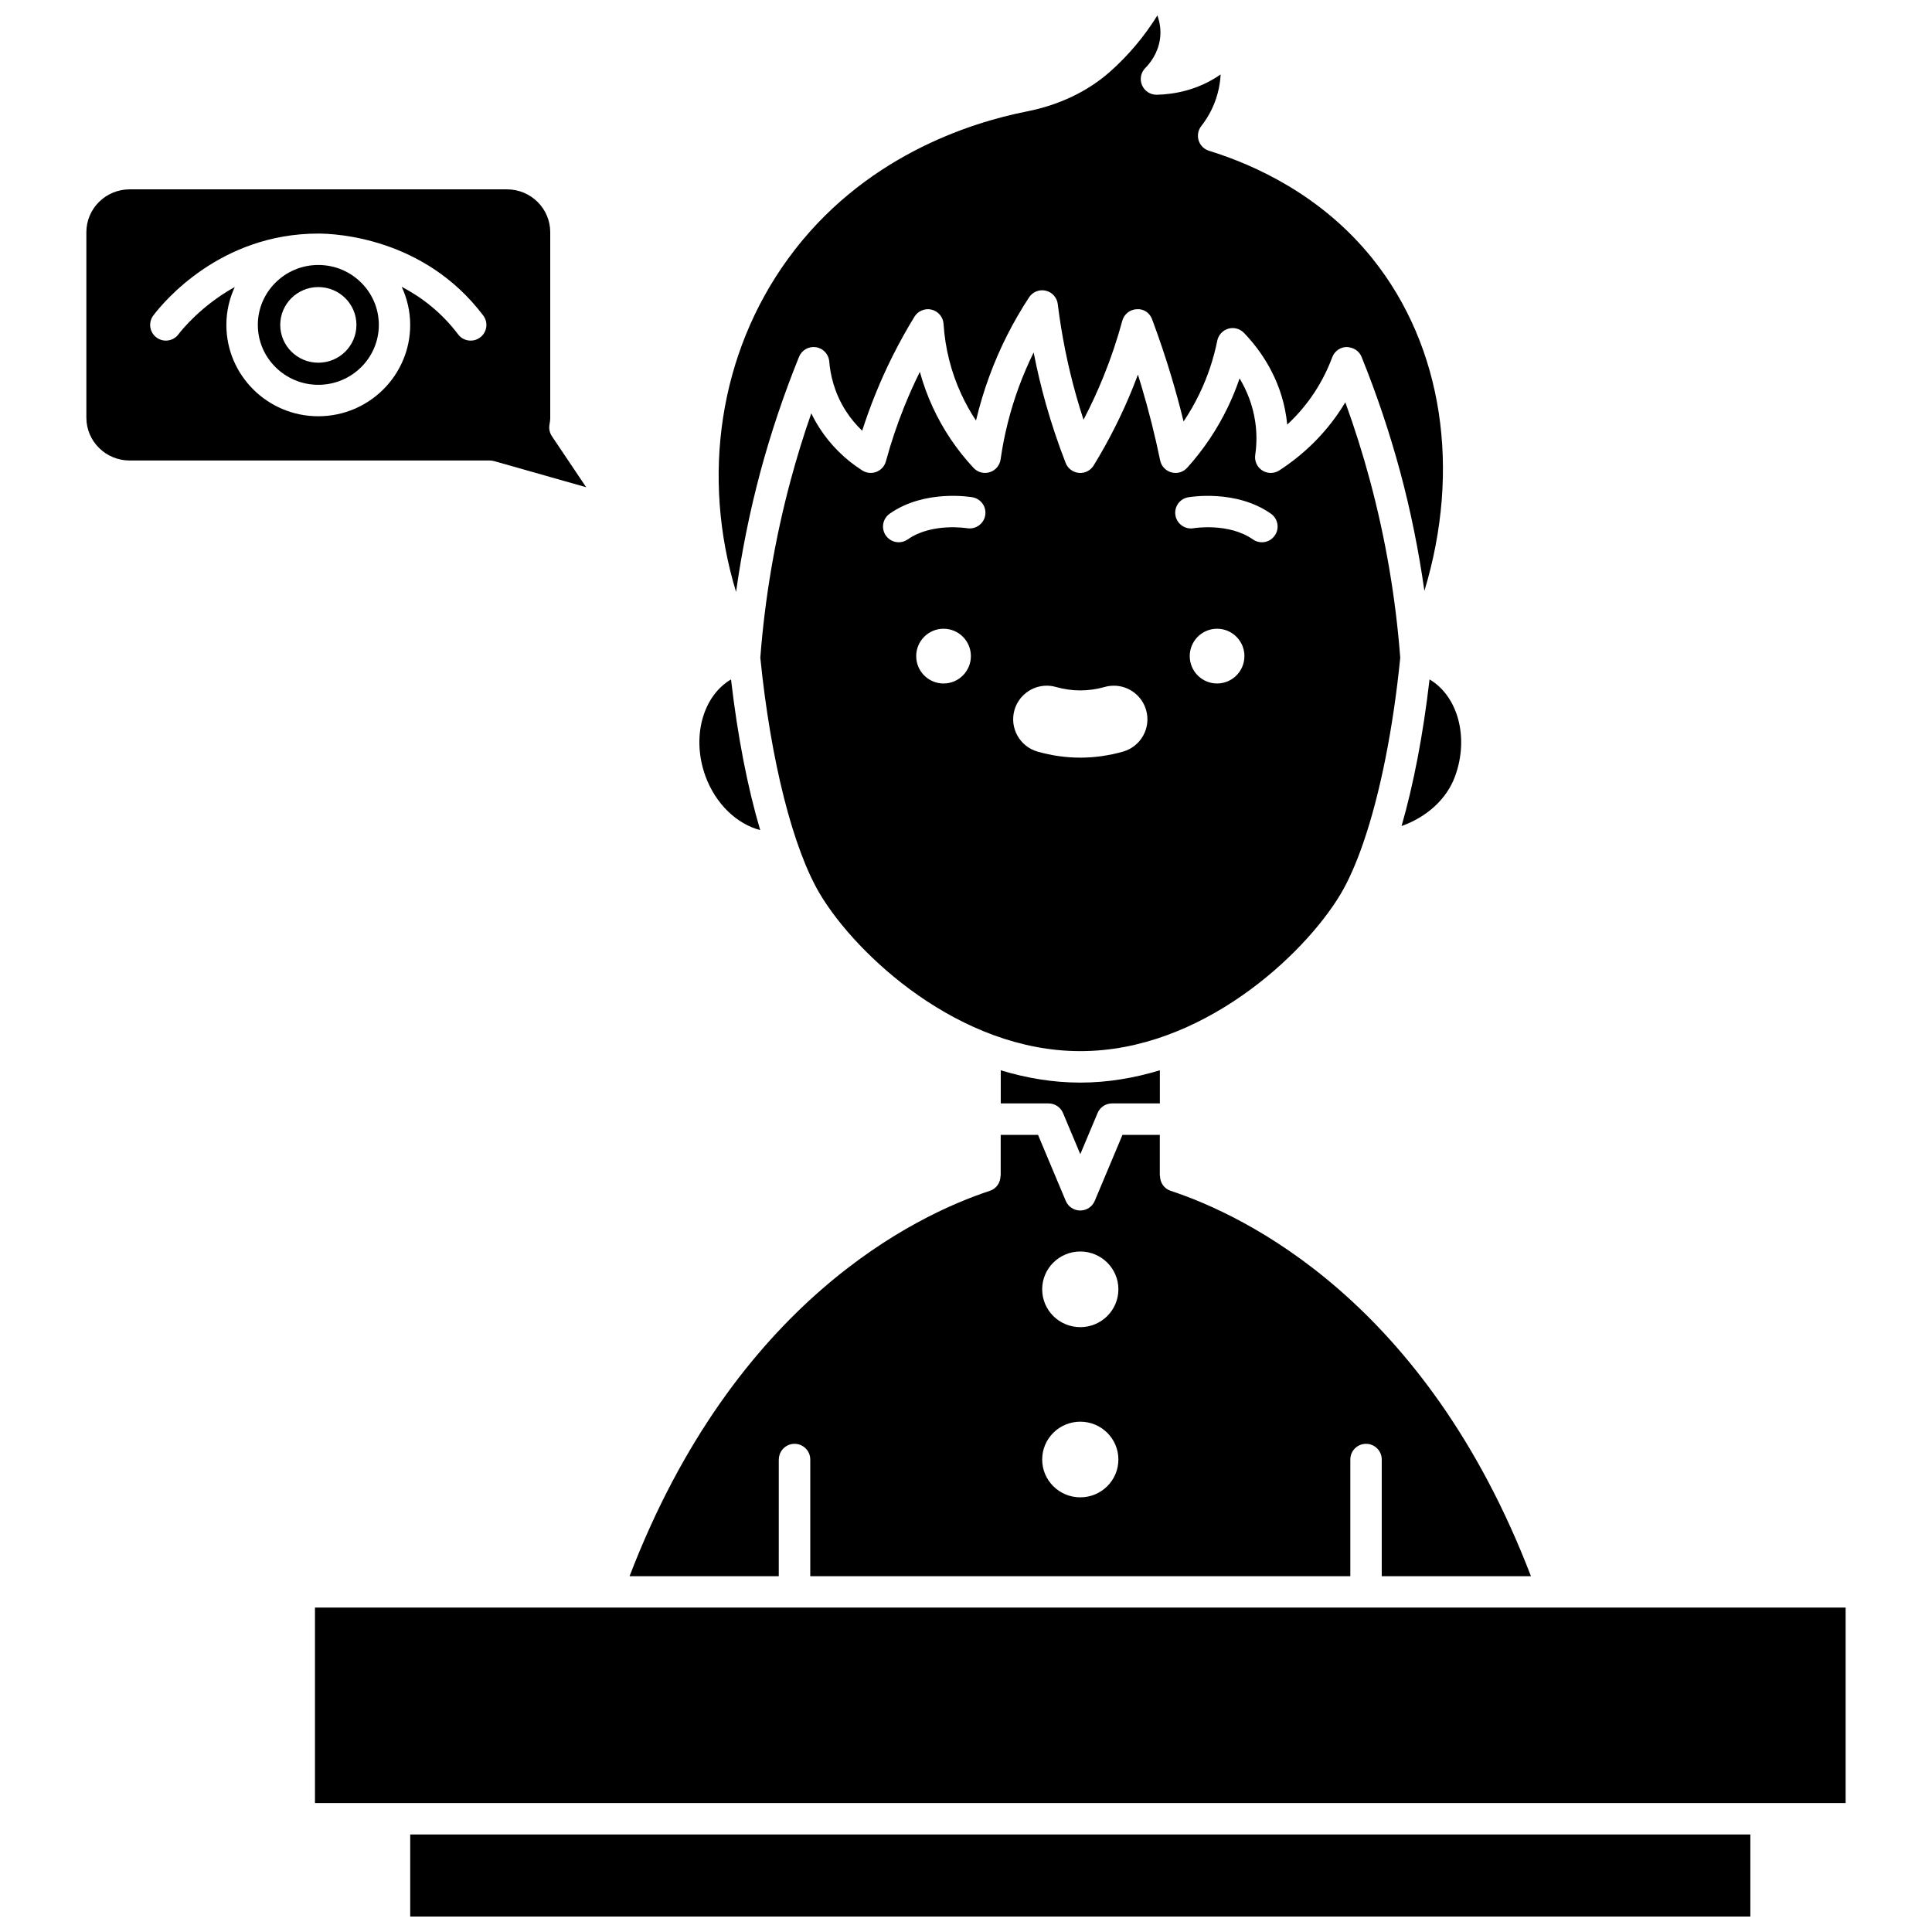
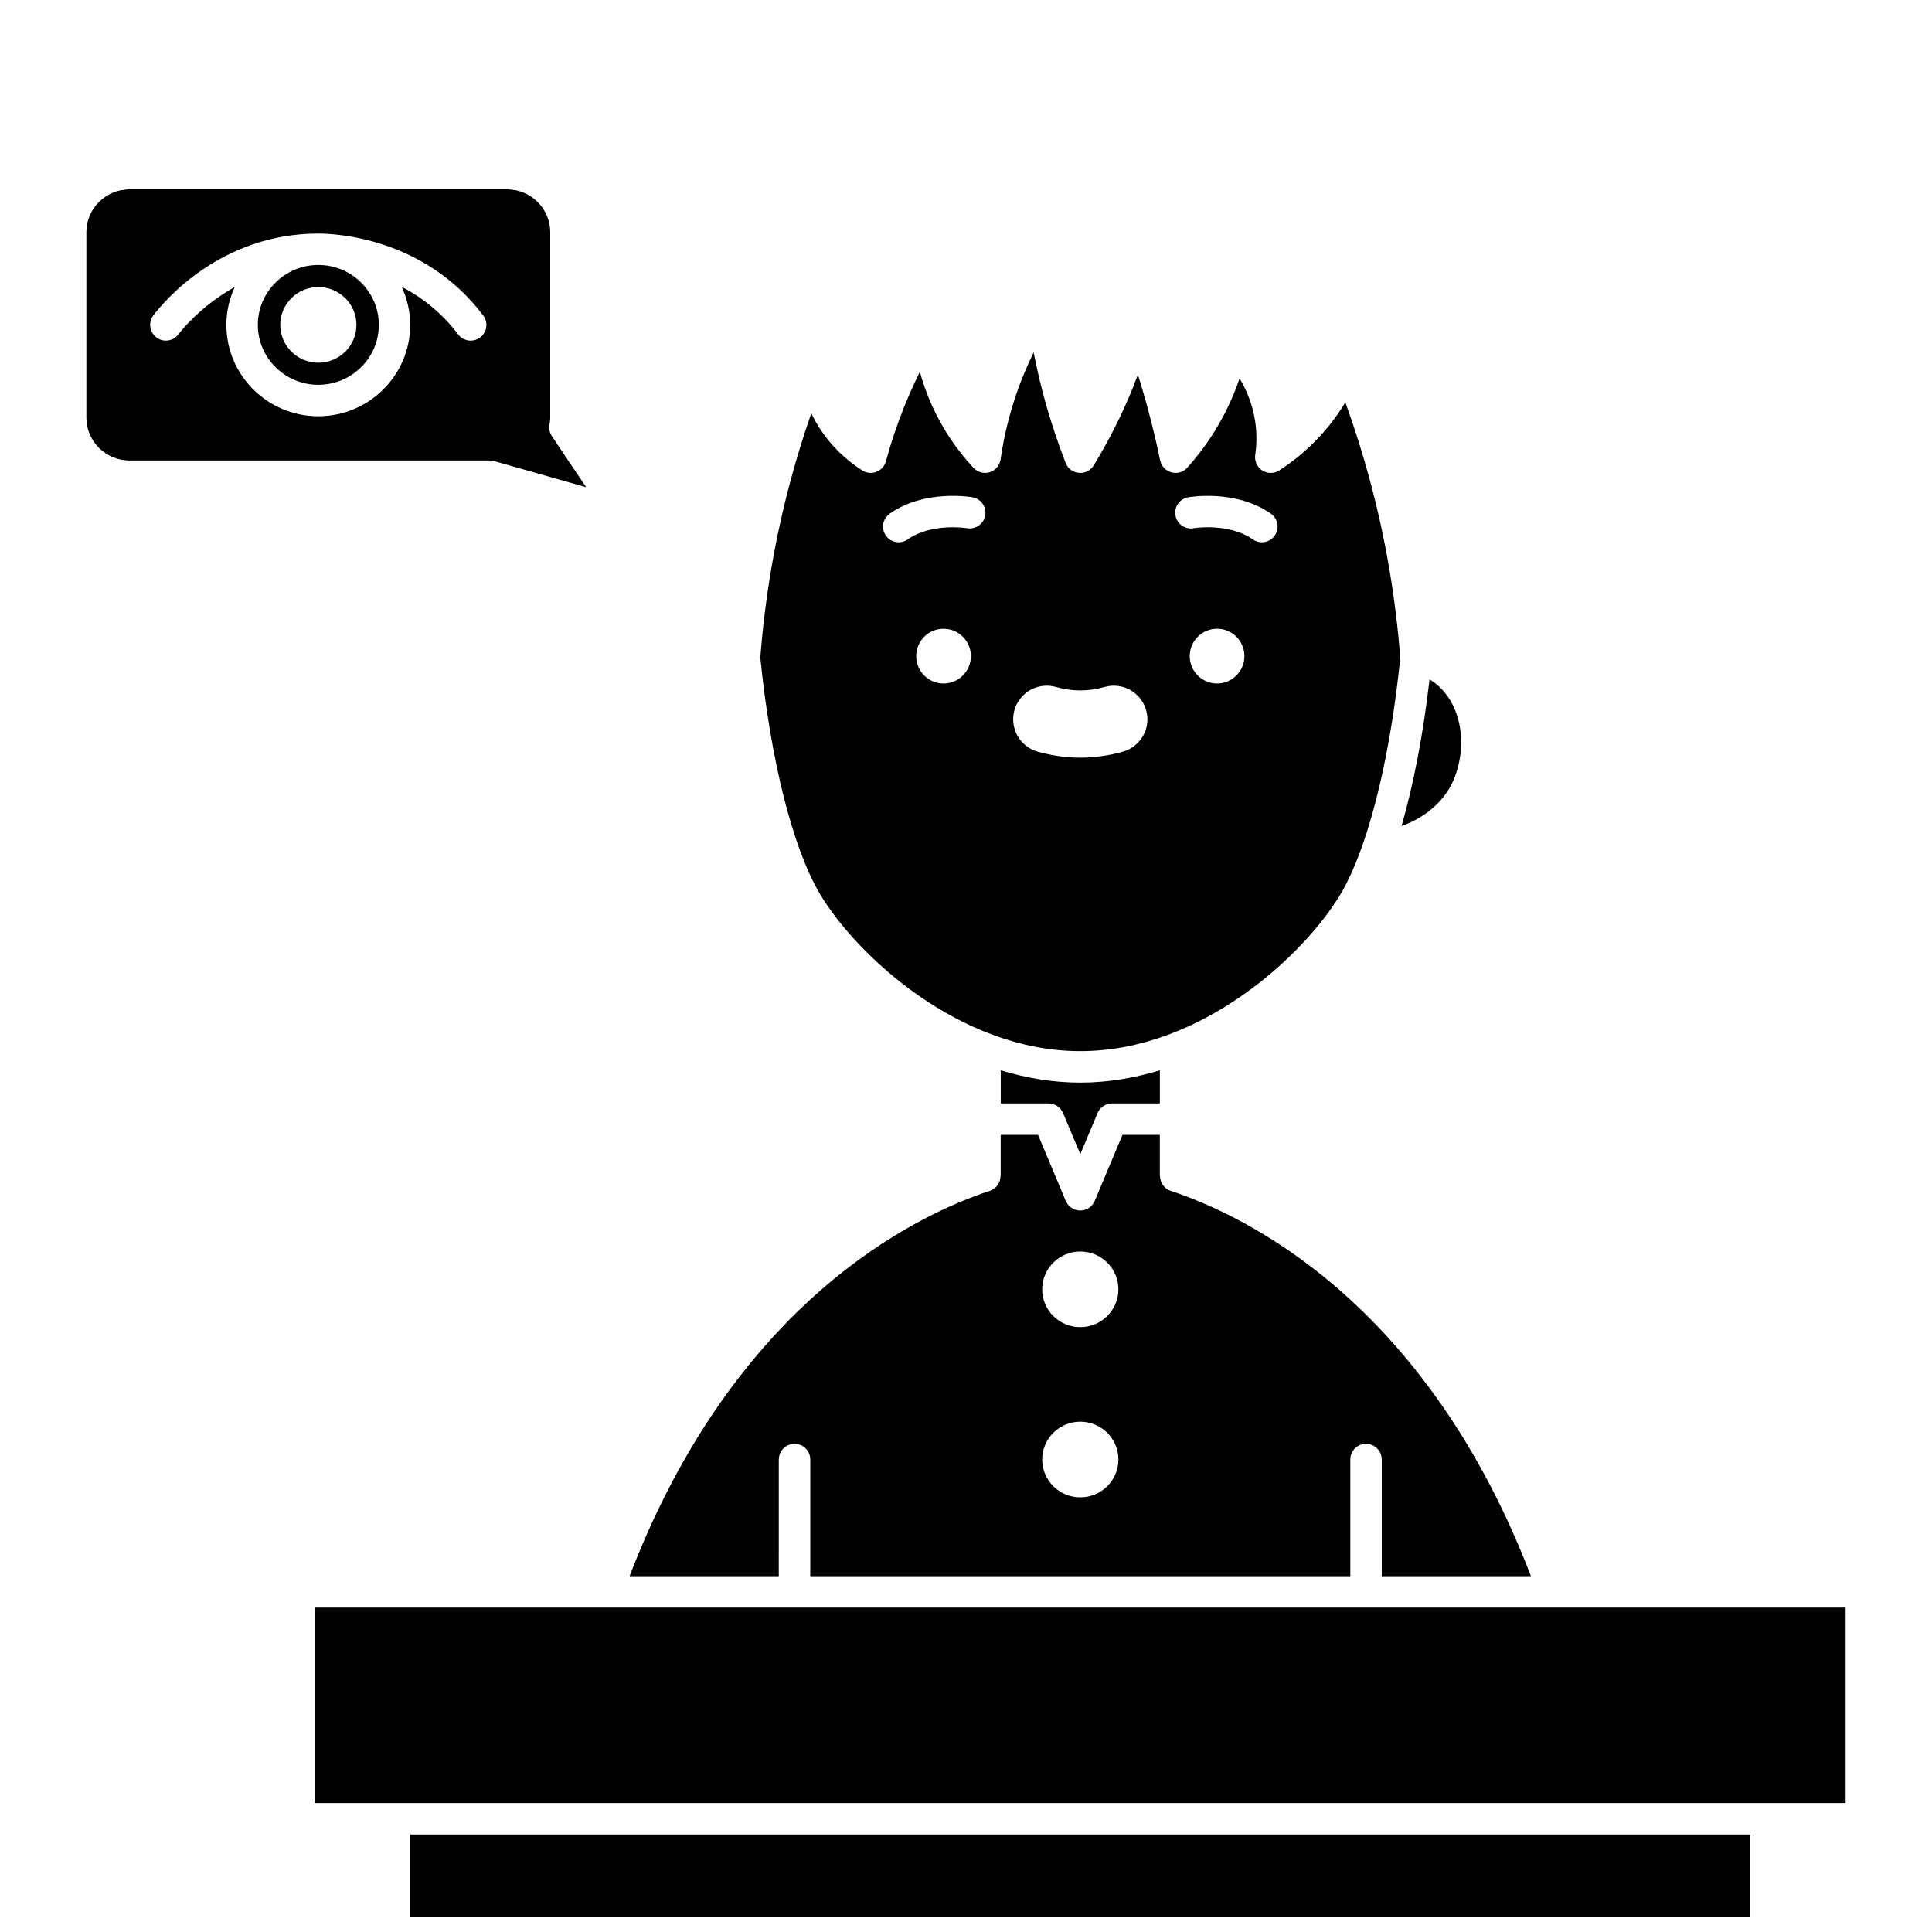
<svg xmlns="http://www.w3.org/2000/svg" width="800px" height="800px" version="1.1" viewBox="144 144 512 512">
  <defs>
    <clipPath id="b">
-       <path d="m334 148.09h193v152.91h-193z" />
-     </clipPath>
+       </clipPath>
    <clipPath id="a">
      <path d="m252 630h356v21.902h-356z" />
    </clipPath>
  </defs>
  <path d="m274.92 266.19 24.418 6.926-9.078-13.52c-0.594-0.883-0.824-1.961-0.648-3.008 0.105-0.625 0.207-1.258 0.207-1.906v-49.152c0-6.262-5.141-11.352-11.469-11.352h-99.992c-6.328 0-11.469 5.09-11.469 11.352v49.156c0 6.262 5.141 11.352 11.469 11.352h95.434c0.383-0.004 0.766 0.051 1.129 0.152zm-3.676-32.762c-0.75 0.57-1.633 0.84-2.508 0.84-1.262 0-2.512-0.57-3.324-1.652-4.465-5.91-9.773-9.898-14.965-12.621 1.434 3.082 2.258 6.504 2.258 10.109 0 13.352-10.926 24.207-24.359 24.207-13.43 0-24.355-10.855-24.355-24.207 0-3.59 0.812-6.984 2.223-10.047-8.902 4.949-14.078 11.422-14.941 12.559-1.387 1.832-3.996 2.191-5.828 0.805-1.832-1.387-2.195-4-0.805-5.828 2.742-3.625 17.75-21.695 43.703-21.695 4.562 0 28.102 1.043 43.707 21.699 1.398 1.836 1.035 4.445-0.805 5.832z" />
  <path d="m228.36 214.22c-8.836 0-16.031 7.125-16.031 15.879 0 8.754 7.191 15.879 16.031 15.879 8.84 0 16.035-7.125 16.035-15.879 0-8.754-7.191-15.879-16.035-15.879zm0 25.902c-5.578 0-10.094-4.488-10.094-10.023 0-5.535 4.519-10.023 10.094-10.023 5.578 0 10.098 4.488 10.098 10.023 0 5.535-4.519 10.023-10.098 10.023z" />
  <path d="m499.21 381.05c2.16-3.609 4.203-8.258 6.082-13.707 0.008-0.02 0.016-0.043 0.02-0.062 4.383-12.734 7.859-29.91 9.77-48.977-1.211-15.867-3.914-31.691-8.043-47.035-1.863-6.938-4.051-13.852-6.512-20.652-0.363 0.609-0.738 1.207-1.125 1.797-4.223 6.461-9.723 11.926-16.363 16.246-1.375 0.902-3.133 0.898-4.516 0.02-1.379-0.883-2.109-2.488-1.875-4.106 0.43-2.941 0.43-5.91 0-8.816-0.66-4.508-2.269-8.344-4.144-11.473-0.887 2.613-1.938 5.176-3.133 7.664-2.793 5.809-6.41 11.188-10.746 16.008-1.051 1.168-2.652 1.648-4.184 1.23-1.516-0.41-2.672-1.641-2.988-3.176-1.359-6.613-3.035-13.242-4.957-19.695-0.301-1.008-0.613-2.019-0.934-3.035-0.43 1.141-0.867 2.277-1.316 3.402-2.879 7.144-6.383 14.098-10.41 20.664-0.824 1.348-2.356 2.133-3.918 1.973-1.578-0.141-2.934-1.16-3.508-2.637-1.965-5.047-3.703-10.227-5.176-15.406-1.289-4.559-2.394-9.195-3.305-13.875-1.469 2.984-2.781 6.043-3.926 9.156-2.277 6.199-3.906 12.66-4.832 19.195-0.23 1.586-1.34 2.902-2.867 3.383-1.531 0.488-3.199 0.047-4.293-1.129-4.465-4.781-8.113-10.211-10.84-16.133-1.395-3.031-2.527-6.148-3.398-9.332-1.484 3.004-2.859 6.062-4.102 9.145-1.914 4.75-3.559 9.645-4.894 14.57-0.344 1.273-1.277 2.309-2.512 2.789-1.234 0.484-2.613 0.344-3.731-0.363-4.559-2.875-8.488-6.785-11.375-11.289-0.797-1.242-1.512-2.527-2.156-3.859-2.039 5.852-3.871 11.781-5.465 17.723-4.121 15.32-6.828 31.145-8.043 47.035 2.734 27.27 8.66 50.699 15.875 62.746 9.625 16.051 36.84 41.523 68.922 41.523 32.086 0.016 59.293-25.457 68.918-41.512zm-105.16-55.918c-4.004 0-7.246-3.25-7.246-7.254 0-4.004 3.246-7.254 7.246-7.254 4.004 0 7.246 3.25 7.246 7.254 0 4-3.246 7.254-7.246 7.254zm6.223-41.148c-0.09-0.016-9.348-1.516-15.703 2.961-0.727 0.512-1.566 0.762-2.394 0.762-1.309 0-2.594-0.613-3.406-1.766-1.324-1.879-0.875-4.477 1.004-5.801 9.238-6.508 21.422-4.445 21.938-4.356 2.266 0.398 3.777 2.555 3.375 4.82-0.395 2.262-2.559 3.754-4.812 3.379zm41.336 59.203c-3.738 1.062-7.547 1.598-11.316 1.598-3.777 0-7.586-0.535-11.324-1.598-4.715-1.336-7.469-6.269-6.133-10.992 1.078-3.816 4.594-6.481 8.555-6.481 0.824 0 1.641 0.117 2.434 0.34 2.144 0.609 4.312 0.914 6.461 0.914s4.324-0.309 6.477-0.914c0.785-0.227 1.594-0.336 2.418-0.336 3.973 0 7.492 2.668 8.562 6.492 1.344 4.715-1.418 9.637-6.133 10.977zm24.93-18.055c-4.004 0-7.246-3.25-7.246-7.254 0-4.004 3.246-7.254 7.246-7.254 4.004 0 7.246 3.25 7.246 7.254 0 4-3.246 7.254-7.246 7.254zm15.277-39.191c-0.812 1.148-2.098 1.766-3.406 1.766-0.828 0-1.664-0.25-2.394-0.762-6.356-4.481-15.617-2.981-15.703-2.961-2.246 0.391-4.418-1.133-4.805-3.391-0.395-2.262 1.113-4.41 3.371-4.805 0.512-0.09 12.707-2.156 21.938 4.356 1.871 1.32 2.328 3.918 1 5.797z" />
  <path d="m409.21 427.64v8.777h12.664c1.672 0 3.191 1.004 3.84 2.551l4.578 10.898 4.578-10.898c0.645-1.547 2.164-2.551 3.84-2.551h12.668v-8.781c-6.719 2.035-13.773 3.262-21.078 3.262-7.32 0.004-14.371-1.223-21.09-3.258z" />
-   <path d="m345.46 363.98c-3.332-11.25-5.988-24.855-7.731-39.93-7.481 4.402-10.555 15.348-6.75 25.707 2.695 7.34 8.352 12.645 14.48 14.223z" />
  <path d="m522.84 324.05c-1.684 14.59-4.231 27.812-7.41 38.852 6.68-2.367 11.957-7.121 14.164-13.141 3.801-10.359 0.727-21.305-6.754-25.711z" />
  <g clip-path="url(#b)">
    <path d="m345.49 269.11c2.781-10.328 6.231-20.605 10.262-30.547 0.723-1.789 2.582-2.844 4.492-2.551 1.906 0.293 3.363 1.859 3.516 3.785 0.258 3.25 1.23 8.172 4.402 13.113 1.219 1.902 2.68 3.668 4.328 5.242 1.031-3.227 2.184-6.426 3.449-9.562 2.863-7.117 6.363-14.07 10.406-20.664 0.949-1.551 2.793-2.293 4.555-1.863 1.762 0.438 3.035 1.969 3.152 3.777 0.41 6.461 1.984 12.707 4.676 18.57 1.129 2.453 2.438 4.805 3.922 7.043 0.945-3.984 2.129-7.914 3.539-11.75 2.688-7.32 6.227-14.348 10.52-20.898 0.953-1.457 2.699-2.168 4.426-1.77 1.699 0.395 2.973 1.816 3.184 3.547 1.016 8.25 2.672 16.473 4.926 24.43 0.59 2.078 1.223 4.148 1.902 6.219 1.984-3.797 3.785-7.695 5.379-11.656 1.906-4.731 3.555-9.629 4.894-14.566 0.469-1.75 2.019-2.988 3.824-3.066 1.945-0.141 3.465 1.012 4.086 2.703 1.895 5.074 3.621 10.219 5.137 15.297 1.156 3.871 2.223 7.801 3.191 11.75 1.578-2.344 2.984-4.805 4.211-7.356 2.156-4.461 3.738-9.188 4.719-14.051 0.305-1.52 1.434-2.742 2.918-3.176 1.473-0.441 3.09-0.004 4.164 1.113 4.269 4.441 9.684 11.922 11.215 22.324 0.098 0.652 0.176 1.316 0.242 1.977 2.789-2.59 5.234-5.481 7.305-8.66 1.867-2.867 3.426-5.965 4.625-9.191 0.598-1.609 2.121-2.688 3.844-2.715 1.789 0.109 3.273 1.012 3.918 2.602 4.031 9.941 7.481 20.215 10.262 30.547 2.781 10.324 4.887 20.863 6.398 31.48 9.719-32.07 4.953-64.641-13.672-87.941-13.391-16.75-31-24.852-43.418-28.691-1.305-0.402-2.336-1.43-2.738-2.731-0.41-1.305-0.148-2.731 0.691-3.809 2.012-2.566 3.465-5.449 4.312-8.559 0.496-1.797 0.746-3.523 0.824-5.129-6.066 4.246-12.504 5.277-16.906 5.383-1.676 0.035-3.246-0.953-3.918-2.516-0.676-1.559-0.332-3.371 0.863-4.574 1.223-1.234 3.352-3.871 3.887-7.68 0.332-2.344-0.051-4.473-0.691-6.246-3.477 5.602-7.703 10.617-12.617 14.969-5.914 5.211-13.461 8.789-21.949 10.465-15.211 3-43.656 12.055-63.266 38.984-18.301 25.133-23.113 57.793-13.824 88.355 1.516-10.723 3.637-21.355 6.434-31.758z" />
  </g>
  <g clip-path="url(#a)">
    <path d="m252.71 630.16h355.15v21.746h-355.15z" />
  </g>
  <path d="m350.4 530.79c0-2.301 1.859-4.164 4.164-4.164 2.301 0 4.164 1.859 4.164 4.164v30.914h143.12v-30.914c0-2.301 1.859-4.164 4.164-4.164 2.301 0 4.164 1.859 4.164 4.164v30.914h39.539c-27.926-72.832-75.836-95.648-95.496-102.13-1.75-0.578-2.805-2.207-2.805-3.953h-0.051v-10.867h-9.898l-7.348 17.492c-0.645 1.547-2.164 2.551-3.84 2.551-1.672 0-3.191-1.004-3.84-2.551l-7.348-17.492h-9.895v10.867h-0.051c0 1.75-1.059 3.379-2.809 3.953-19.66 6.477-67.574 29.297-95.492 102.13h39.539l0.004-30.91zm79.887-55.129c5.578 0 10.098 4.488 10.098 10.023 0 5.535-4.519 10.023-10.098 10.023-5.578 0-10.098-4.488-10.098-10.023 0-5.535 4.519-10.023 10.098-10.023zm0 45.102c5.578 0 10.098 4.488 10.098 10.023s-4.519 10.023-10.098 10.023c-5.578 0-10.098-4.488-10.098-10.023s4.519-10.023 10.098-10.023z" />
  <path d="m227.47 570.02h405.64v51.809h-405.64z" />
</svg>